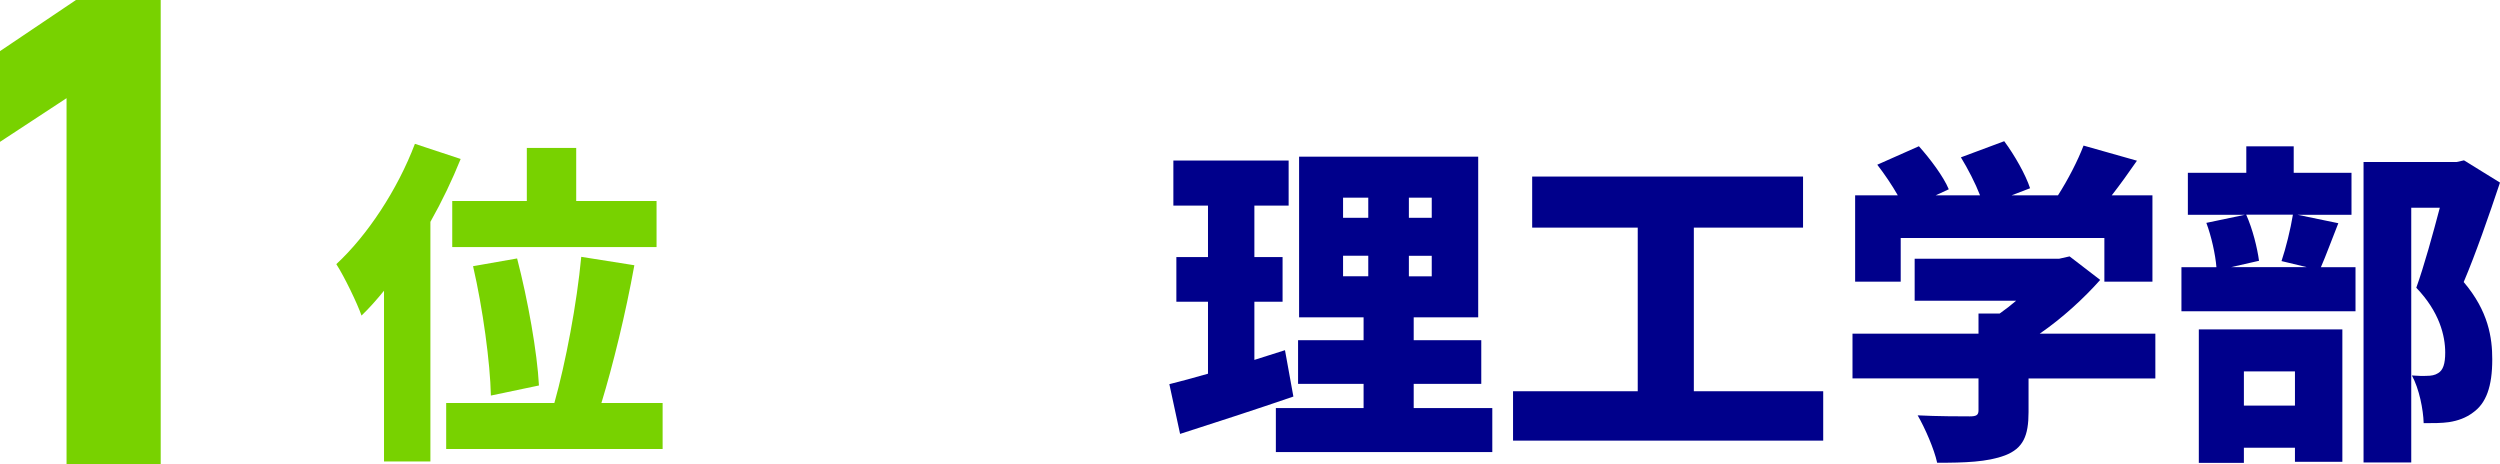
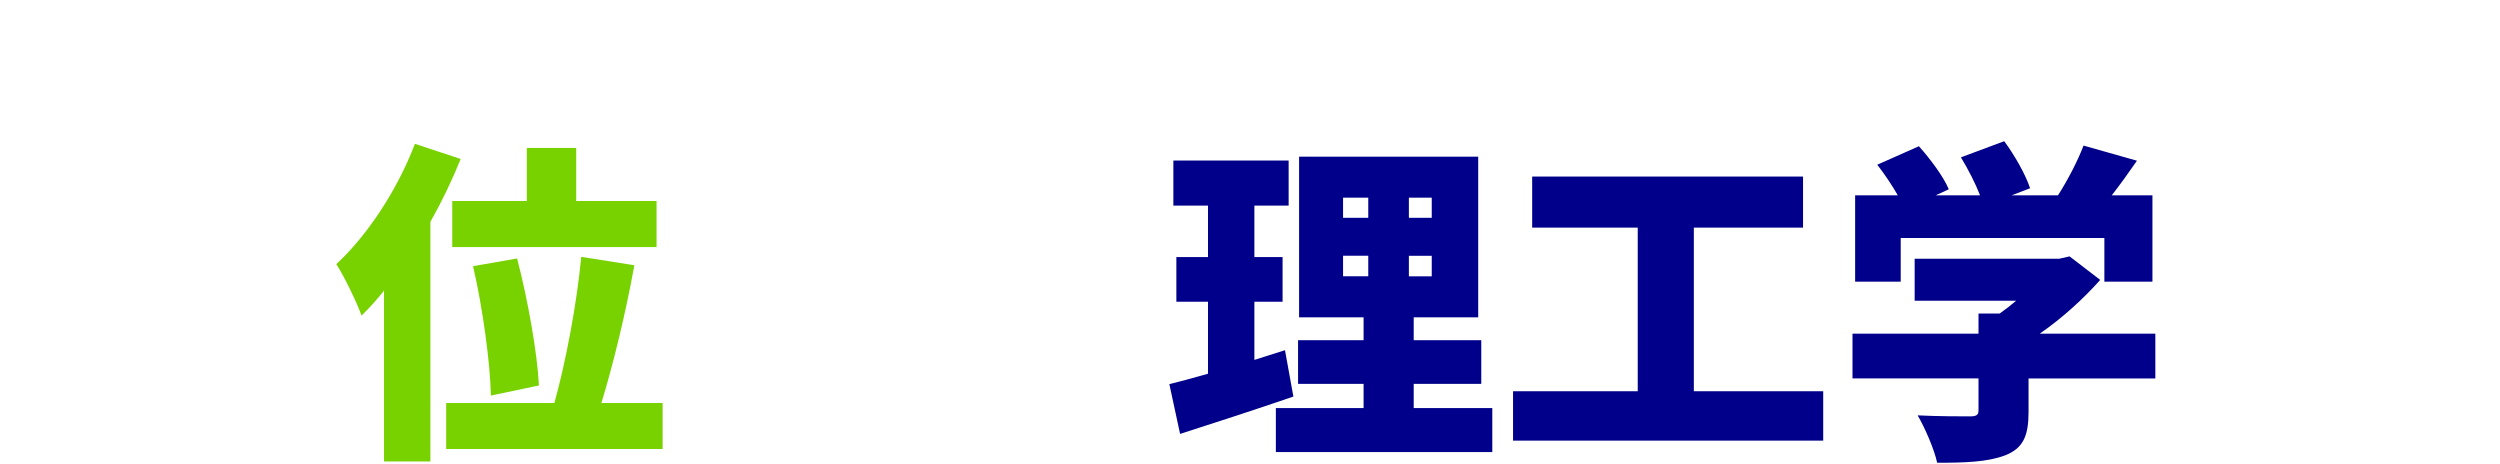
<svg xmlns="http://www.w3.org/2000/svg" id="Layer_2" viewBox="0 0 342.24 63.52">
  <defs>
    <style>
      .cls-1 {
        fill: #78d200;
      }

      .cls-2 {
        fill: #00008b;
      }
    </style>
  </defs>
  <g id="_レイヤー_1" data-name="レイヤー_1">
    <g>
      <g>
-         <path class="cls-1" d="M22,63.52h-12.89V13.44L0,19.42V7L10.4,0h11.6v63.52Z" />
        <path class="cls-1" d="M63.06,21.77c-1.15,2.85-2.53,5.75-4.14,8.6v32.8h-6.35v-23.37c-1.01,1.24-2.02,2.39-3.08,3.4-.55-1.61-2.35-5.34-3.45-7.04,4.23-3.91,8.37-10.17,10.76-16.47l6.26,2.07ZM90.71,55.17v6.3h-29.63v-6.3h14.81c1.56-5.57,3.08-13.62,3.68-20.01l7.27,1.15c-1.2,6.67-2.94,13.71-4.51,18.86h8.37ZM72.12,27.52v-7.27h6.76v7.27h11v6.3h-27.97v-6.3h10.21ZM67.2,54.15c-.09-4.46-1.1-11.92-2.44-17.71l6.03-1.06c1.47,5.66,2.76,12.88,2.99,17.39l-6.58,1.38Z" />
      </g>
      <g>
        <path class="cls-2" d="M177.05,54.29c-5.2,1.79-10.9,3.63-15.5,5.11l-1.47-6.81c1.52-.37,3.31-.87,5.29-1.43v-9.85h-4.33v-6.12h4.33v-7.04h-4.74v-6.17h15.78v6.17h-4.69v7.04h3.86v6.12h-3.86v7.96c1.38-.46,2.81-.87,4.19-1.33l1.15,6.35ZM204.29,55.86v6.03h-29.63v-6.03h12.01v-3.31h-8.97v-5.98h8.97v-3.13h-8.83v-21.99h24.52v21.99h-8.83v3.13h9.25v5.98h-9.25v3.31h10.77ZM183.86,29.82h3.45v-2.76h-3.45v2.76ZM183.86,37.82h3.45v-2.81h-3.45v2.81ZM196,27.06h-3.13v2.76h3.13v-2.76ZM196,35.02h-3.13v2.81h3.13v-2.81Z" />
        <path class="cls-2" d="M249.59,53.56v6.76h-42.46v-6.76h17.07v-22.4h-14.45v-6.99h37.08v6.99h-14.95v22.4h17.71Z" />
        <path class="cls-2" d="M295.04,51.81h-17.34v4.6c0,3.27-.74,4.97-3.22,5.93-2.44.92-5.52,1.01-9.29,1.01-.41-1.89-1.66-4.74-2.67-6.49,2.58.14,6.21.14,7.13.14s1.2-.18,1.2-.83v-4.37h-17.25v-6.12h17.25v-2.76h2.9c.78-.55,1.56-1.15,2.25-1.75h-13.89v-5.75h19.78l1.43-.32,4.19,3.22c-2.25,2.53-5.15,5.2-8.28,7.36h15.83v6.12ZM260.22,38.56h-6.26v-11.82h5.84c-.78-1.38-1.84-2.94-2.81-4.19l5.7-2.53c1.56,1.75,3.36,4.14,4.09,5.89l-1.79.83h6.07c-.64-1.66-1.66-3.63-2.62-5.2l5.93-2.21c1.43,1.93,2.94,4.6,3.54,6.44l-2.53.97h6.35c1.38-2.16,2.71-4.74,3.5-6.81l7.31,2.07c-1.15,1.66-2.3,3.27-3.45,4.74h5.57v11.82h-6.58v-5.98h-27.88v5.98Z" />
-         <path class="cls-2" d="M320.11,30.55c-.92,2.3-1.7,4.46-2.39,6.03h4.74v6.03h-23.83v-6.03h4.79c-.14-1.75-.69-4.23-1.38-6.07l5.25-1.1h-7.78v-5.75h8v-3.63h6.49v3.63h7.91v5.75h-7.36l5.57,1.15ZM301.02,45.09h19.64v18.13h-6.49v-1.93h-6.99v2.07h-6.17v-18.26ZM307.5,29.4c.87,1.93,1.52,4.55,1.75,6.3l-3.82.87h10.35l-3.45-.83c.6-1.79,1.24-4.37,1.56-6.35h-6.4ZM307.18,50.84v4.69h6.99v-4.69h-6.99ZM342.24,24.99c-1.52,4.55-3.36,9.84-4.97,13.62,3.4,4,3.91,7.64,3.91,10.58,0,3.73-.83,6.03-2.67,7.31-.92.69-2.02,1.1-3.27,1.29-.97.14-2.16.14-3.45.14-.05-1.84-.6-4.69-1.61-6.53.83.05,1.47.09,2.07.05.55,0,1.1-.09,1.52-.37.69-.41.97-1.29.97-2.81,0-2.3-.78-5.57-3.96-8.88,1.06-2.94,2.3-7.45,3.22-10.95h-3.91v34.87h-6.53V22.18h12.74l1.01-.23,4.92,3.04Z" />
      </g>
    </g>
  </g>
</svg>